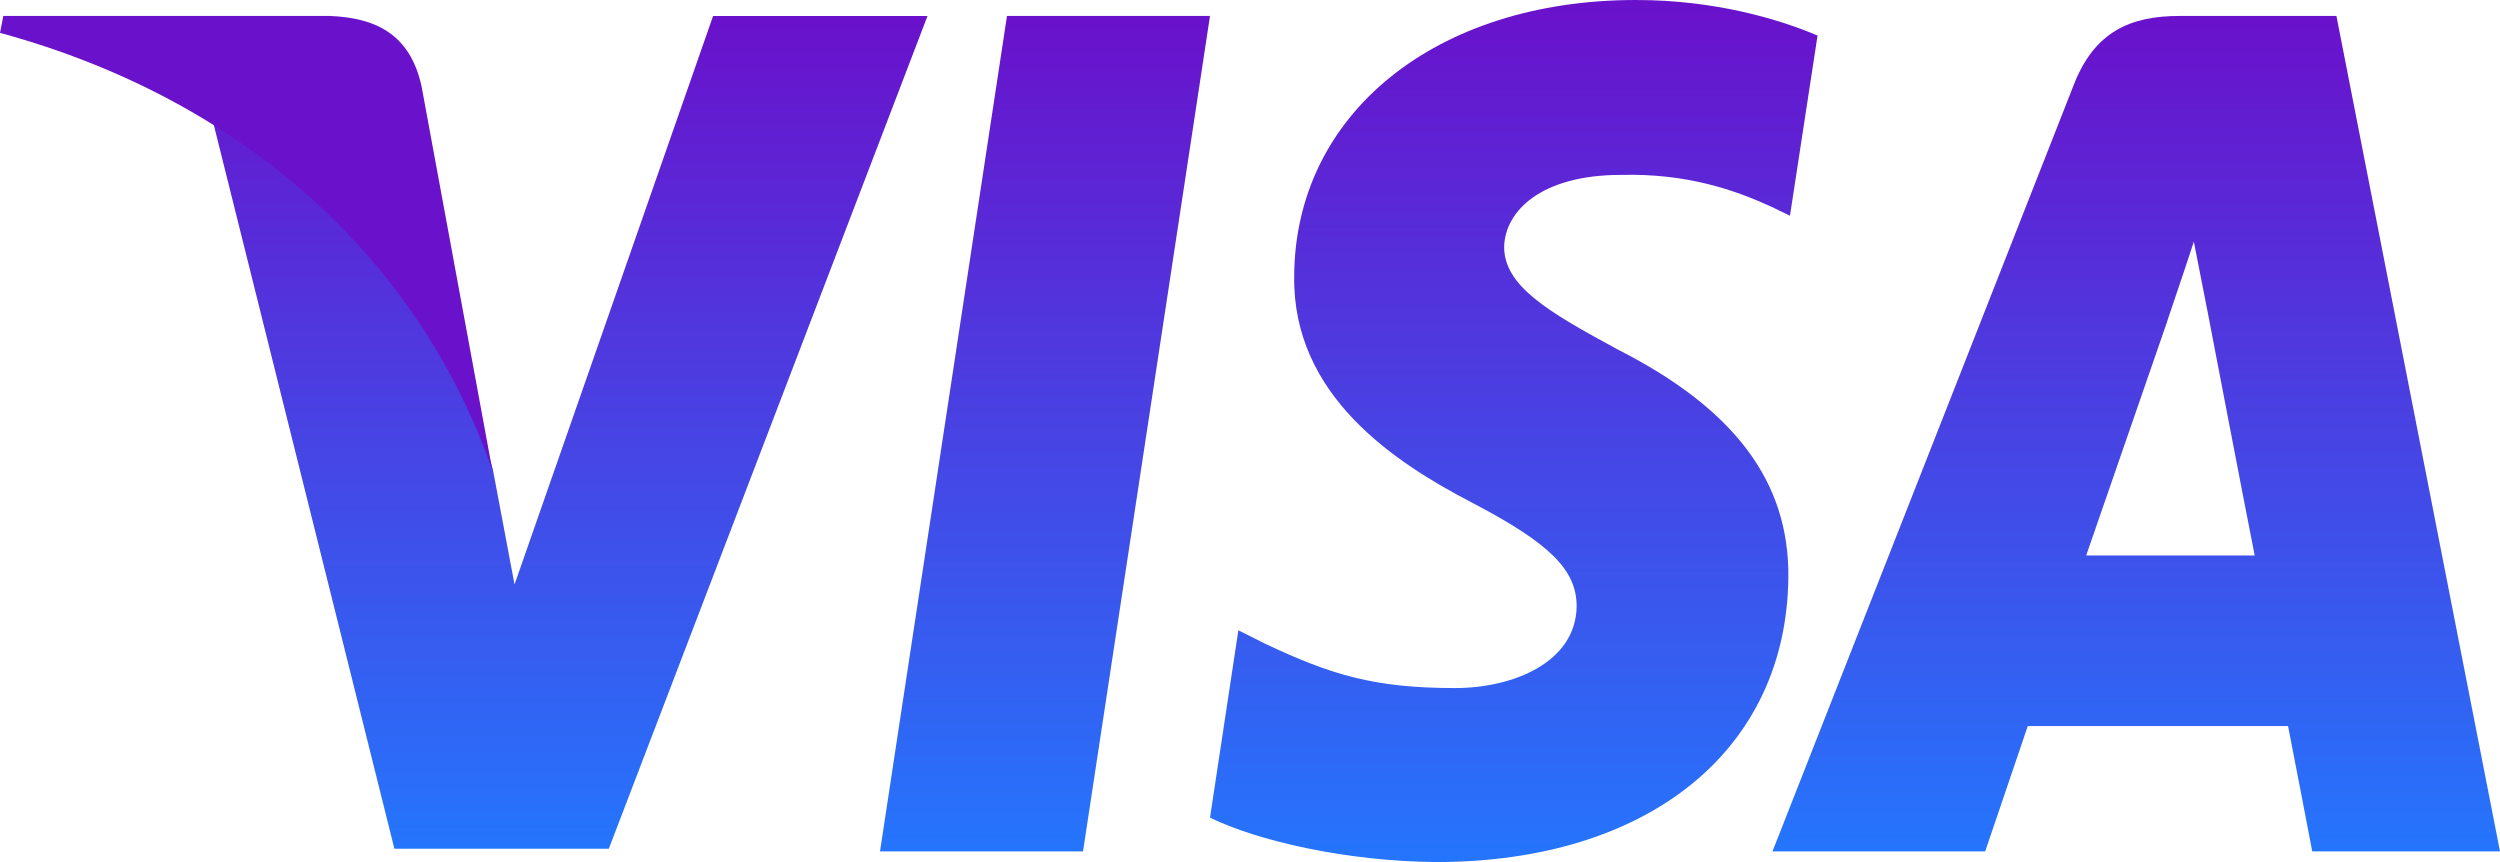
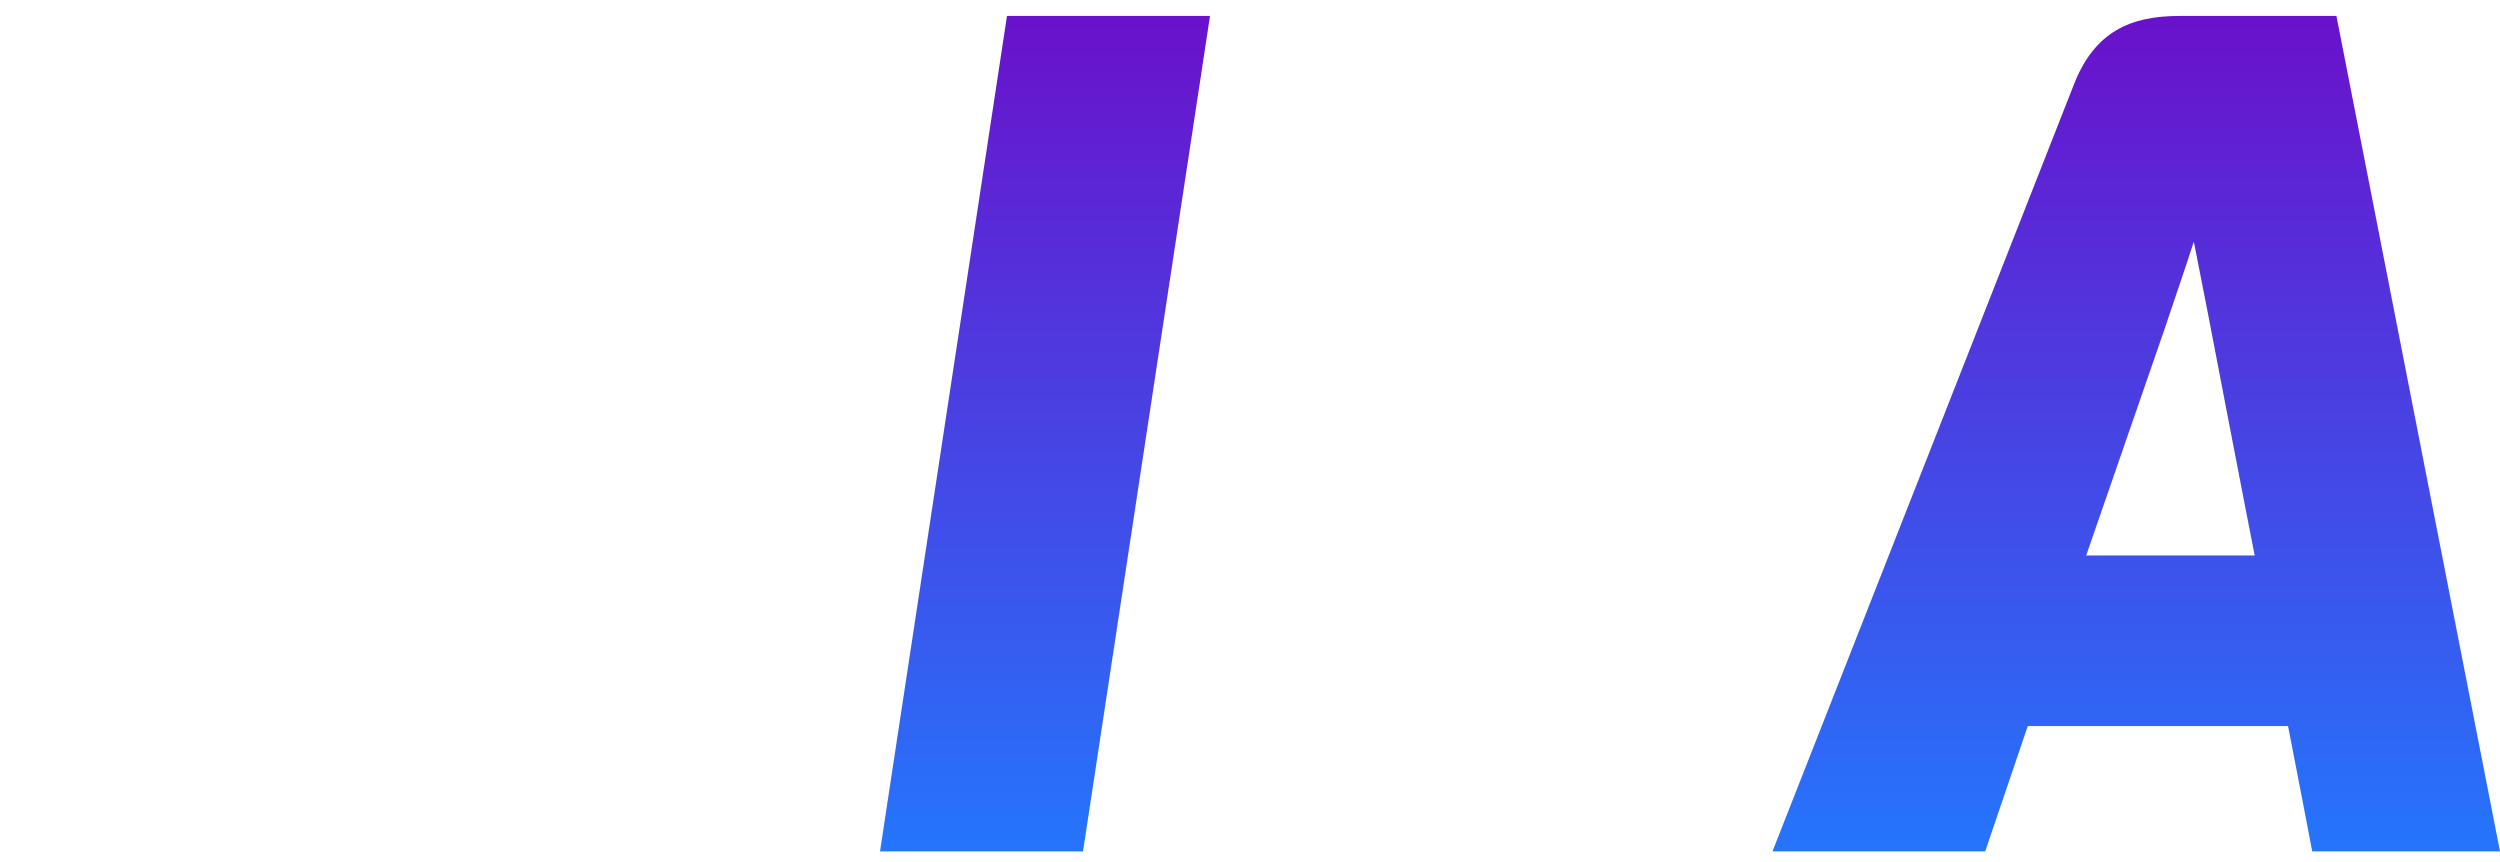
<svg xmlns="http://www.w3.org/2000/svg" width="58" height="20" fill="none">
  <path d="M25.126 19.753h-4.71L23.362.37h4.71l-2.946 19.383Z" fill="url(#a)" />
-   <path d="M42.166.824C41.24.433 39.77 0 37.952 0c-4.64 0-7.907 2.636-7.927 6.405-.039 2.78 2.34 4.325 4.118 5.253 1.817.947 2.435 1.565 2.435 2.41-.018 1.297-1.469 1.895-2.821 1.895-1.876 0-2.881-.308-4.409-1.03l-.618-.31-.658 4.347c1.102.535 3.133 1.01 5.24 1.03 4.93 0 8.14-2.595 8.178-6.612.018-2.204-1.237-3.893-3.944-5.272-1.643-.886-2.65-1.484-2.65-2.39.02-.824.852-1.668 2.706-1.668 1.528-.041 2.65.35 3.5.741l.425.206.64-4.18Z" fill="url(#b)" />
  <path d="M48.4 12.886c.387-1.113 1.877-5.423 1.877-5.423-.02.042.387-1.134.62-1.856l.328 1.67s.89 4.64 1.084 5.61h-3.91ZM54.204.37h-3.638c-1.122 0-1.974.35-2.458 1.608l-6.987 17.775h4.935l.988-2.908h6.039c.135.68.561 2.908.561 2.908H58L54.205.37Z" fill="url(#c)" />
-   <path d="m16.544.37-4.607 13.19-.504-2.676c-.851-3.086-3.522-6.44-6.503-8.107l4.22 16.914h4.974L21.518.371h-4.974Z" fill="url(#d)" />
-   <path d="M7.65.37H.077L0 .762c5.907 1.612 9.819 5.496 11.426 10.164L9.78 2.002C9.509.762 8.676.411 7.65.37Z" fill="#6A11CB" />
  <defs>
    <linearGradient id="a" x1="24.244" y1=".37" x2="24.244" y2="19.753" gradientUnits="userSpaceOnUse">
      <stop stop-color="#6A11CB" />
      <stop offset="1" stop-color="#2575FC" />
    </linearGradient>
    <linearGradient id="b" x1="35.119" y1="0" x2="35.119" y2="20" gradientUnits="userSpaceOnUse">
      <stop stop-color="#6A11CB" />
      <stop offset="1" stop-color="#2575FC" />
    </linearGradient>
    <linearGradient id="c" x1="49.561" y1=".37" x2="49.561" y2="19.753" gradientUnits="userSpaceOnUse">
      <stop stop-color="#6A11CB" />
      <stop offset="1" stop-color="#2575FC" />
    </linearGradient>
    <linearGradient id="d" x1="13.224" y1=".37" x2="13.224" y2="19.691" gradientUnits="userSpaceOnUse">
      <stop stop-color="#6A11CB" />
      <stop offset="1" stop-color="#2575FC" />
    </linearGradient>
  </defs>
</svg>